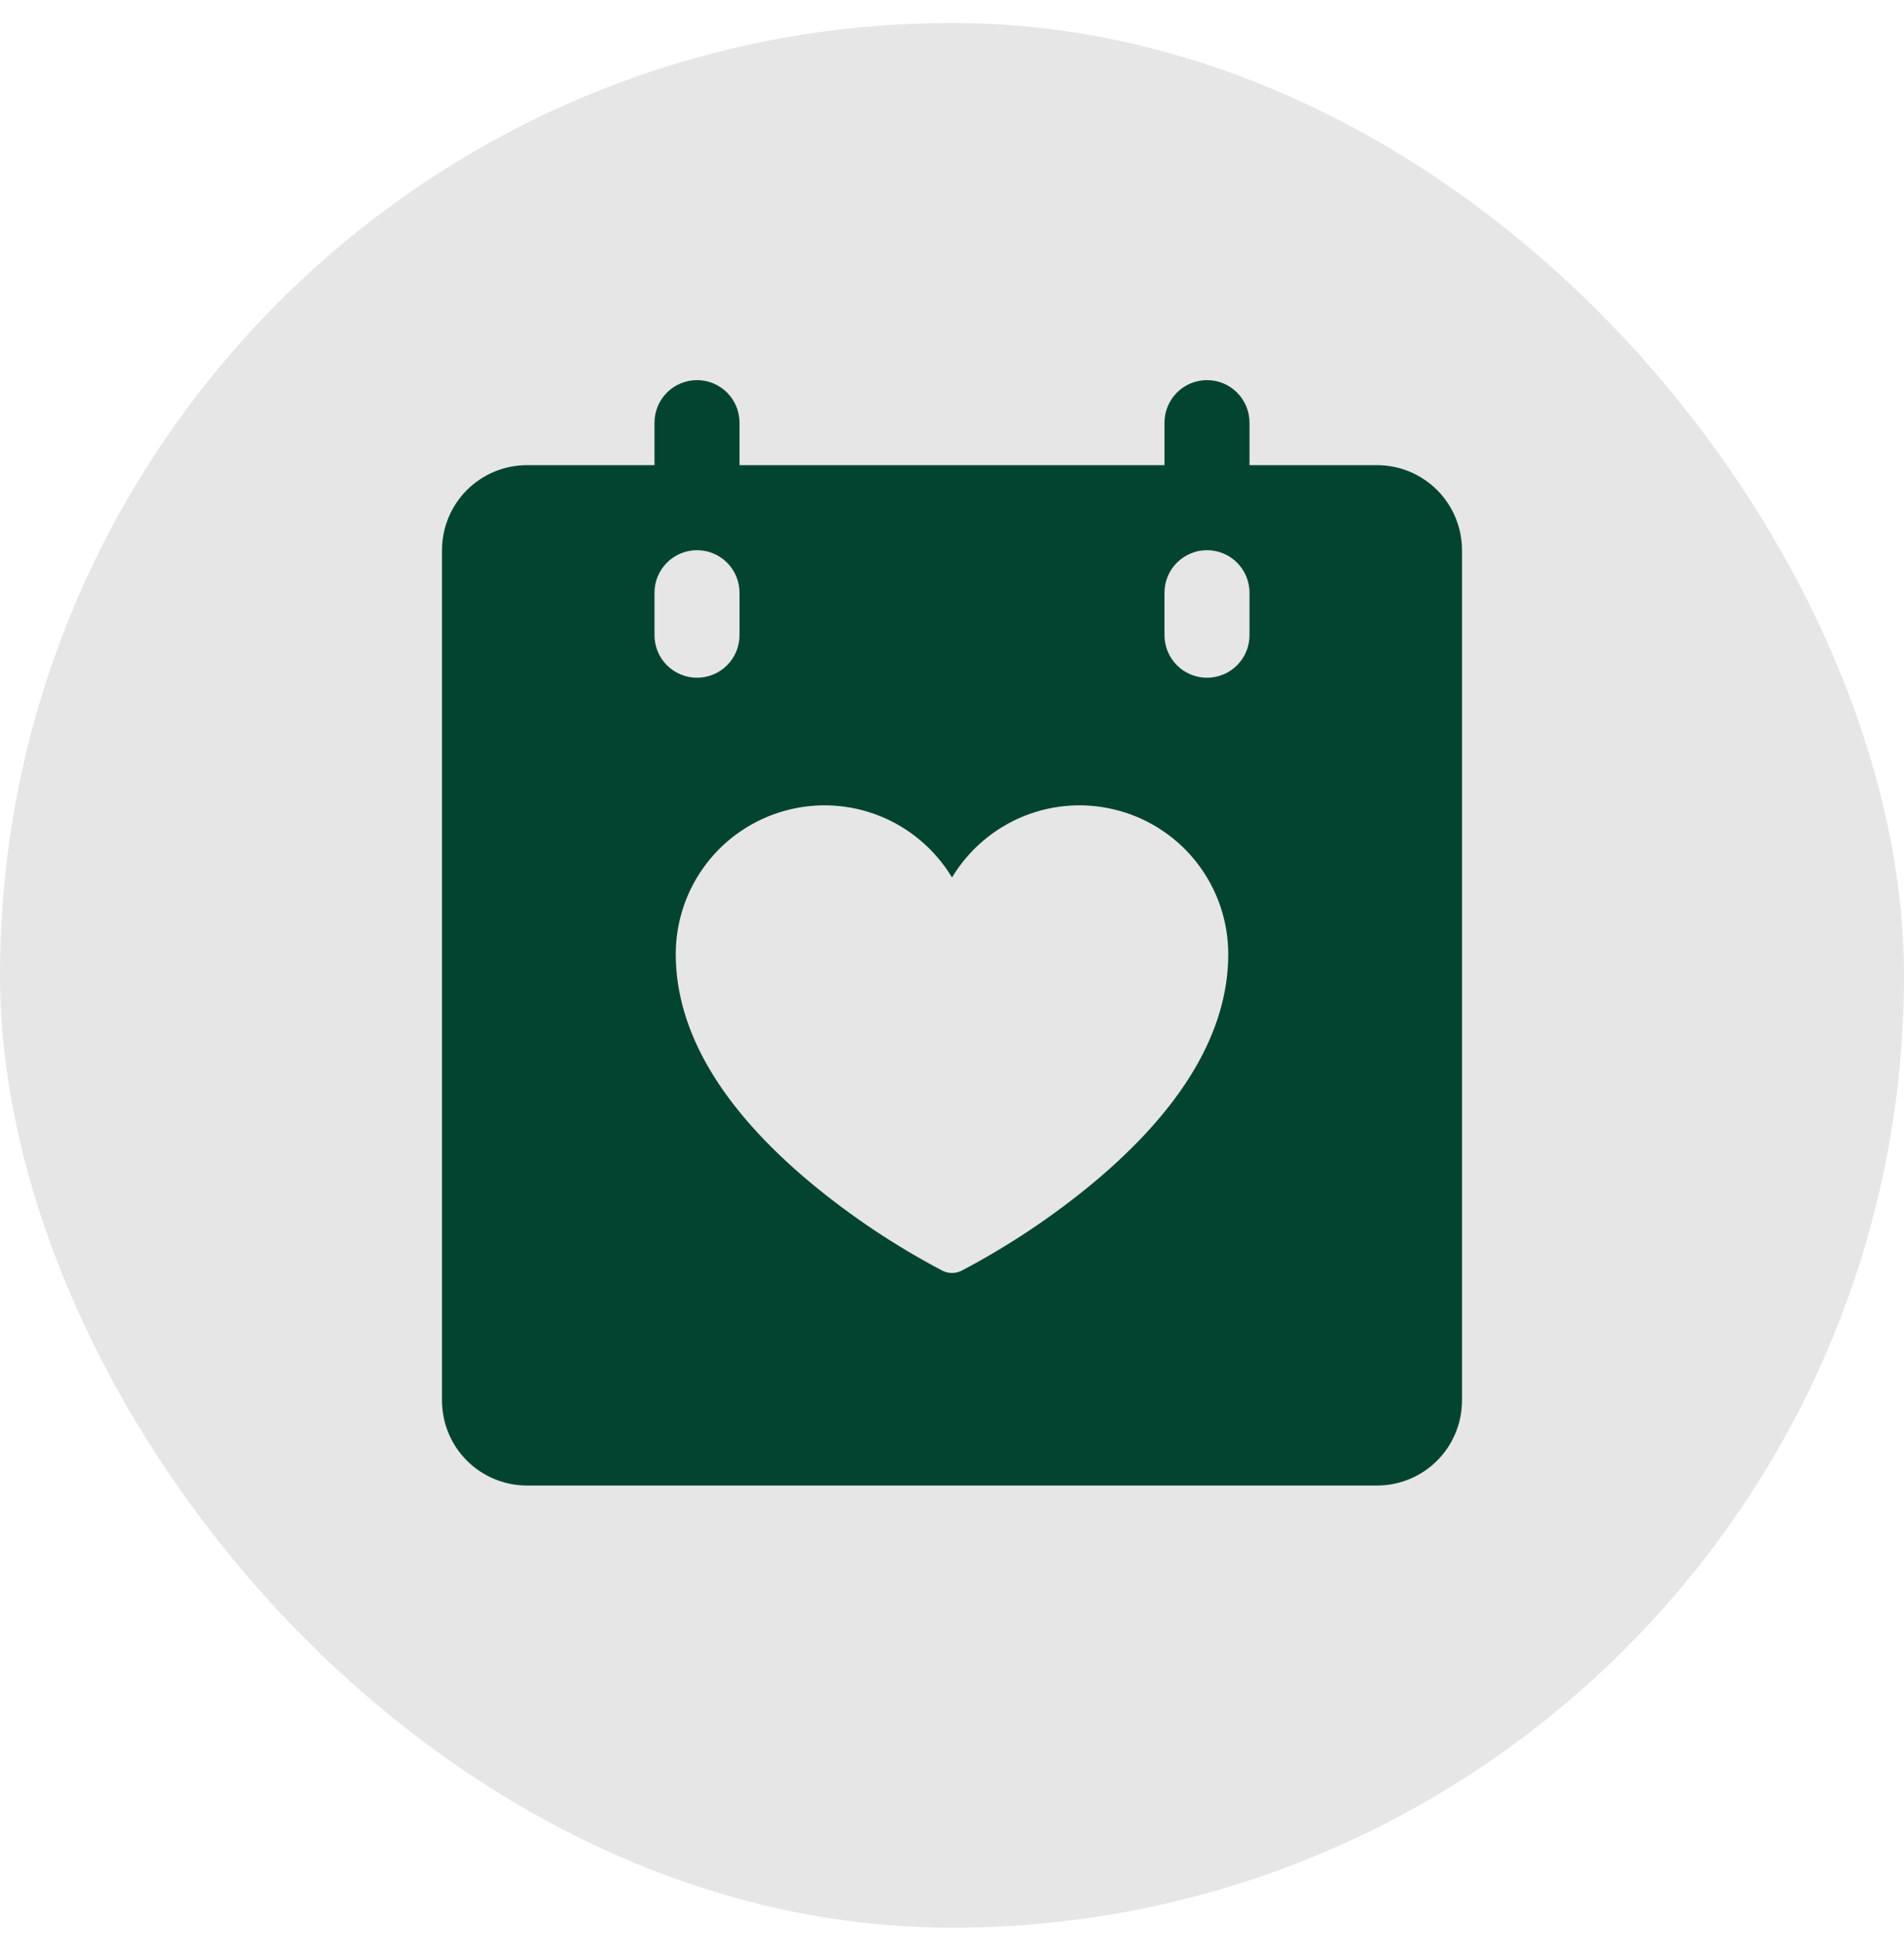
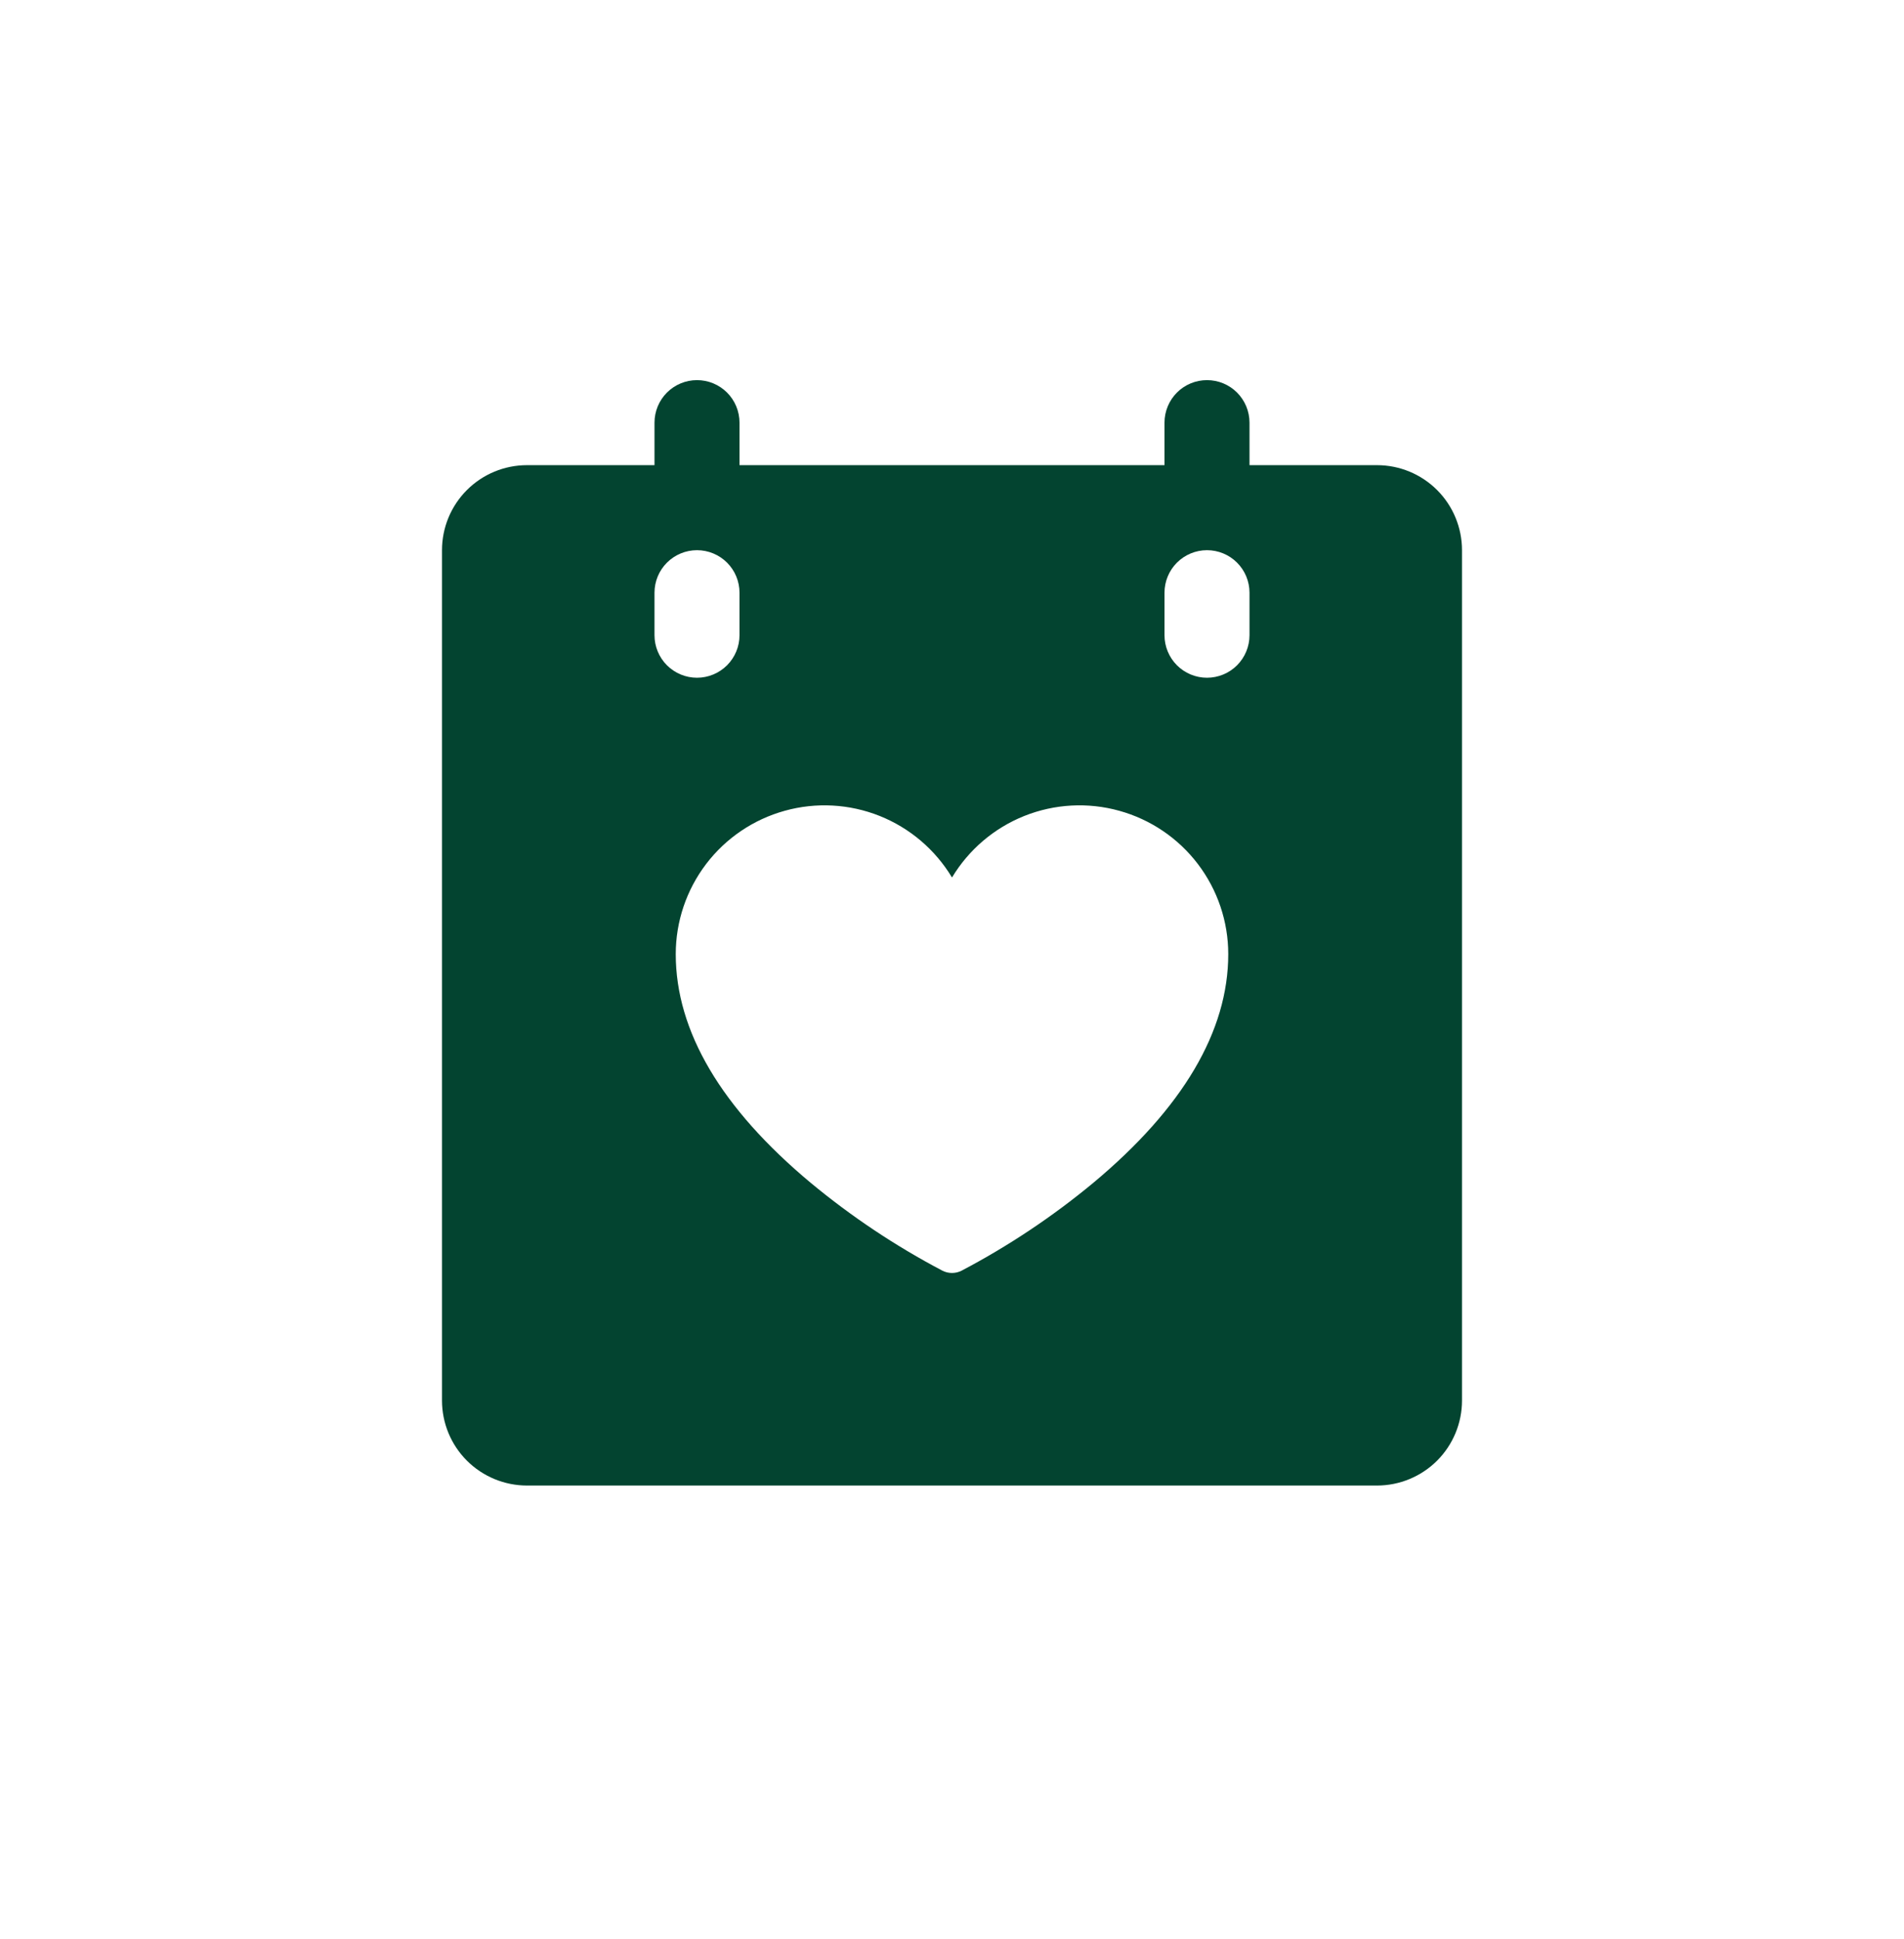
<svg xmlns="http://www.w3.org/2000/svg" width="56" height="57" viewBox="0 0 56 57" fill="none">
-   <rect y="0.676" width="56" height="56" rx="28" fill="#E6E6E6" />
  <path d="M40.5 13.676H36.75V12.426C36.75 12.094 36.618 11.776 36.384 11.542C36.15 11.307 35.831 11.176 35.5 11.176C35.169 11.176 34.85 11.307 34.616 11.542C34.382 11.776 34.25 12.094 34.25 12.426V13.676H21.75V12.426C21.75 12.094 21.618 11.776 21.384 11.542C21.149 11.307 20.831 11.176 20.5 11.176C20.169 11.176 19.851 11.307 19.616 11.542C19.382 11.776 19.25 12.094 19.25 12.426V13.676H15.5C14.837 13.676 14.201 13.939 13.732 14.408C13.263 14.877 13 15.513 13 16.176V41.176C13 41.839 13.263 42.475 13.732 42.944C14.201 43.412 14.837 43.676 15.5 43.676H40.5C41.163 43.676 41.799 43.412 42.268 42.944C42.737 42.475 43 41.839 43 41.176V16.176C43 15.513 42.737 14.877 42.268 14.408C41.799 13.939 41.163 13.676 40.5 13.676ZM19.25 18.676V17.426C19.25 17.094 19.382 16.776 19.616 16.542C19.851 16.308 20.169 16.176 20.5 16.176C20.831 16.176 21.149 16.308 21.384 16.542C21.618 16.776 21.75 17.094 21.75 17.426V18.676C21.75 19.007 21.618 19.325 21.384 19.56C21.149 19.794 20.831 19.926 20.5 19.926C20.169 19.926 19.851 19.794 19.616 19.56C19.382 19.325 19.25 19.007 19.25 18.676ZM32.15 34.781C30.953 35.772 29.656 36.637 28.28 37.36C28.193 37.404 28.097 37.426 28 37.426C27.903 37.426 27.807 37.404 27.72 37.36C26.344 36.637 25.047 35.772 23.85 34.781C21.212 32.582 19.875 30.318 19.875 28.051C19.875 27.094 20.189 26.165 20.768 25.403C21.347 24.642 22.16 24.092 23.082 23.837C24.003 23.581 24.983 23.635 25.872 23.989C26.76 24.344 27.507 24.98 28 25.799C28.493 24.98 29.24 24.344 30.128 23.989C31.017 23.635 31.997 23.581 32.918 23.837C33.84 24.092 34.653 24.642 35.232 25.403C35.811 26.165 36.125 27.094 36.125 28.051C36.125 30.318 34.788 32.582 32.15 34.781ZM36.75 18.676C36.75 19.007 36.618 19.325 36.384 19.56C36.15 19.794 35.831 19.926 35.5 19.926C35.169 19.926 34.85 19.794 34.616 19.56C34.382 19.325 34.25 19.007 34.25 18.676V17.426C34.25 17.094 34.382 16.776 34.616 16.542C34.85 16.308 35.169 16.176 35.5 16.176C35.831 16.176 36.15 16.308 36.384 16.542C36.618 16.776 36.75 17.094 36.75 17.426V18.676Z" fill="#034430" />
</svg>